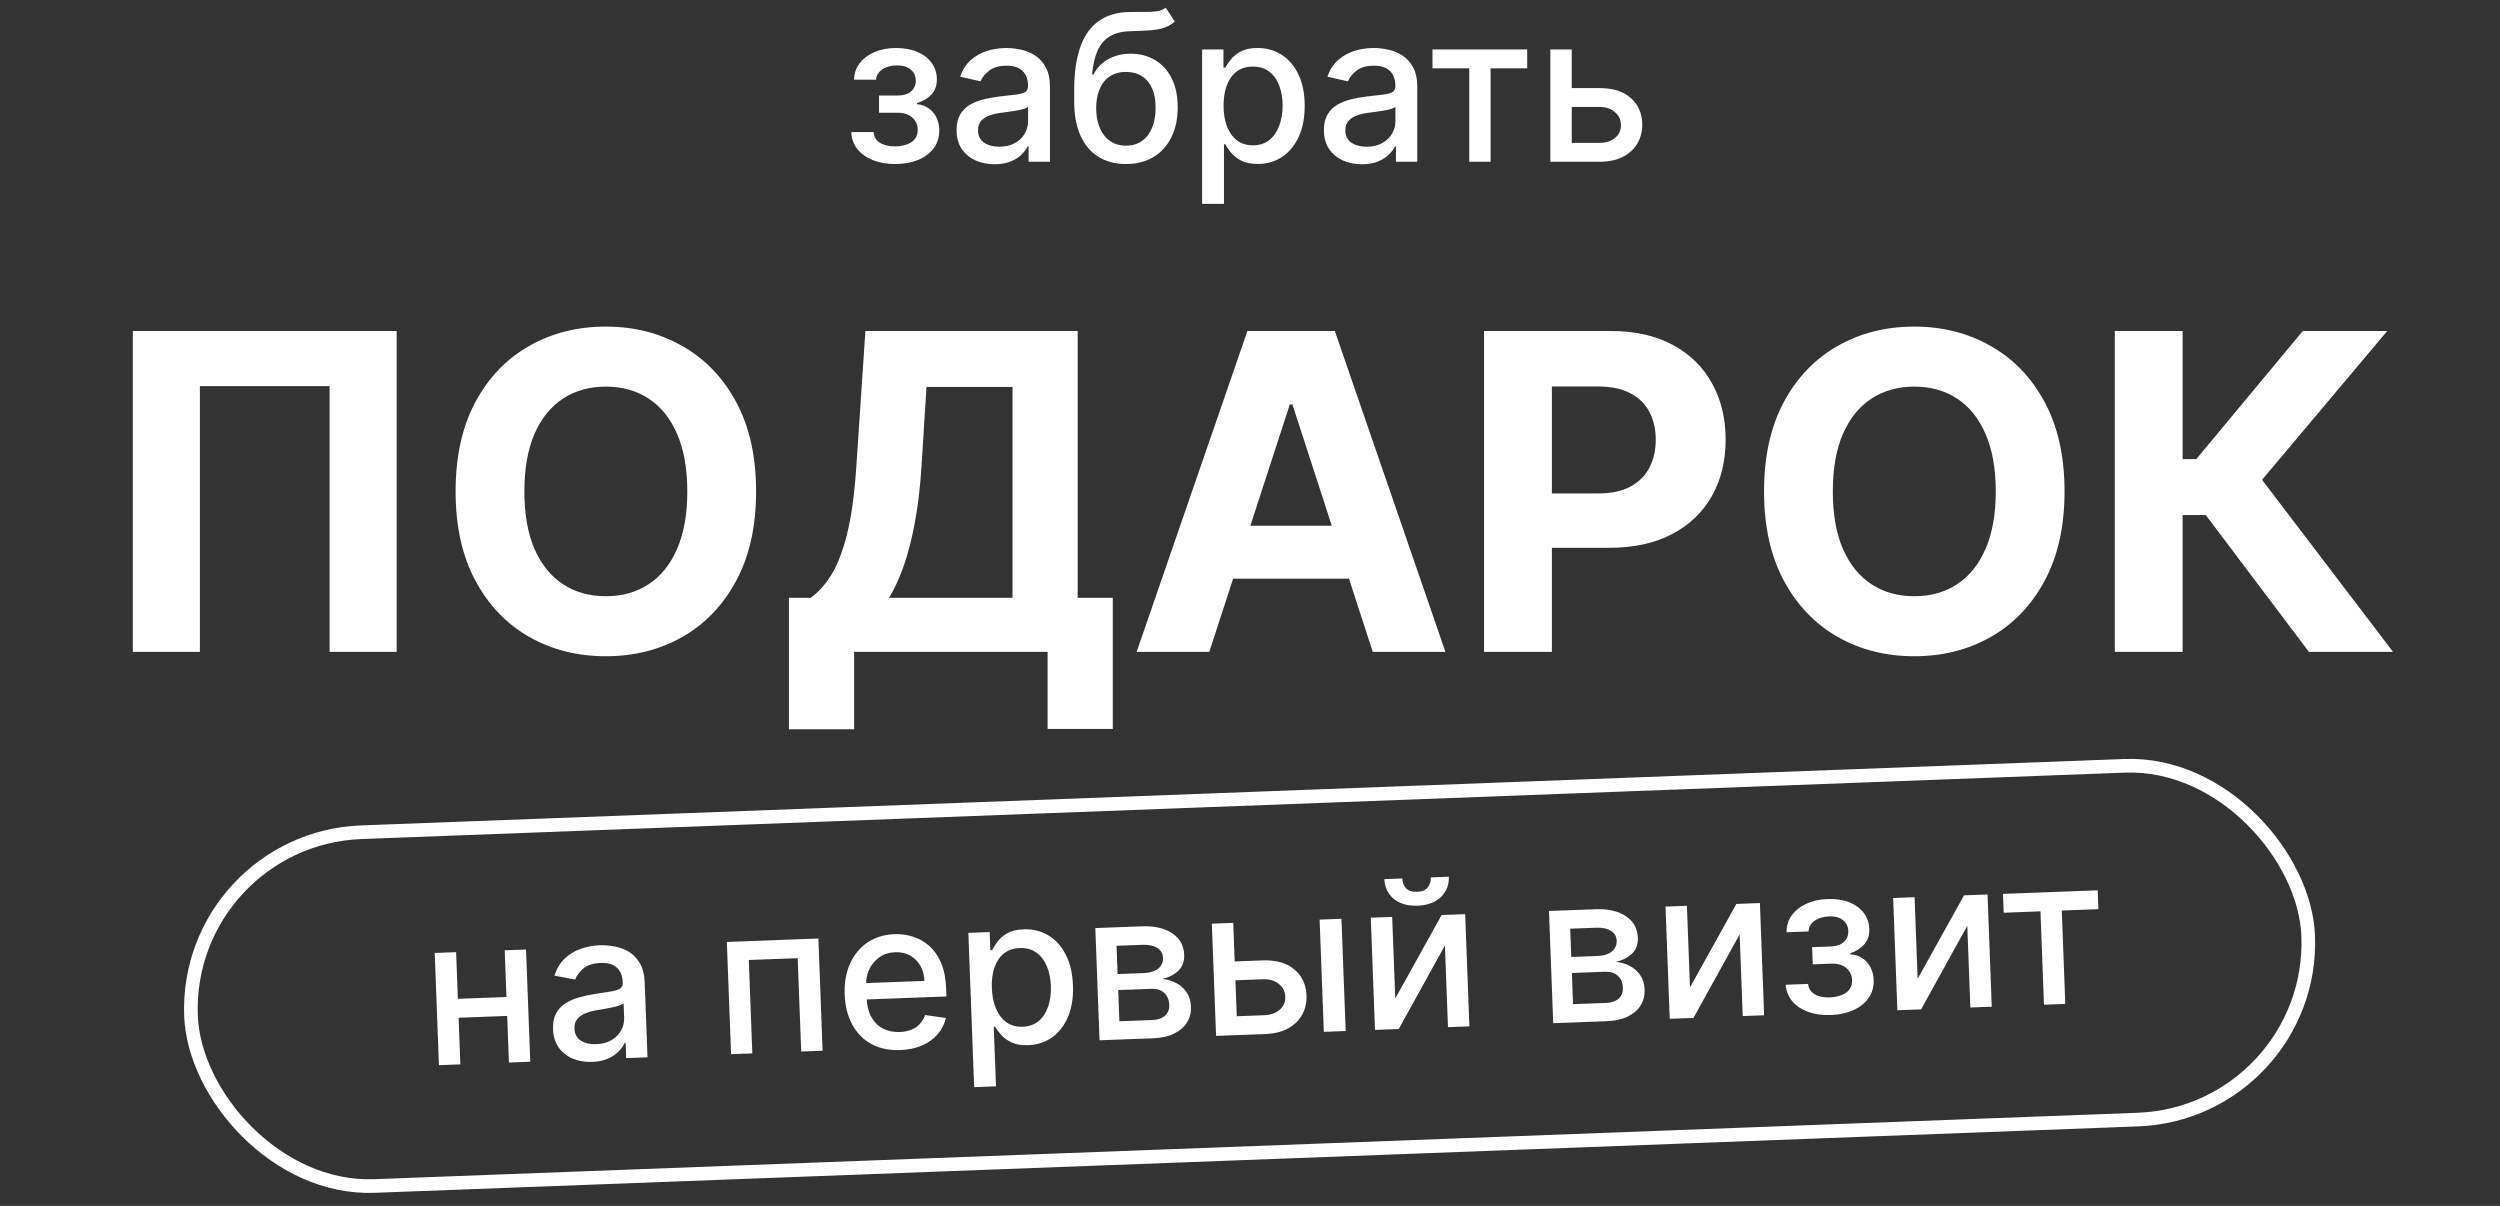
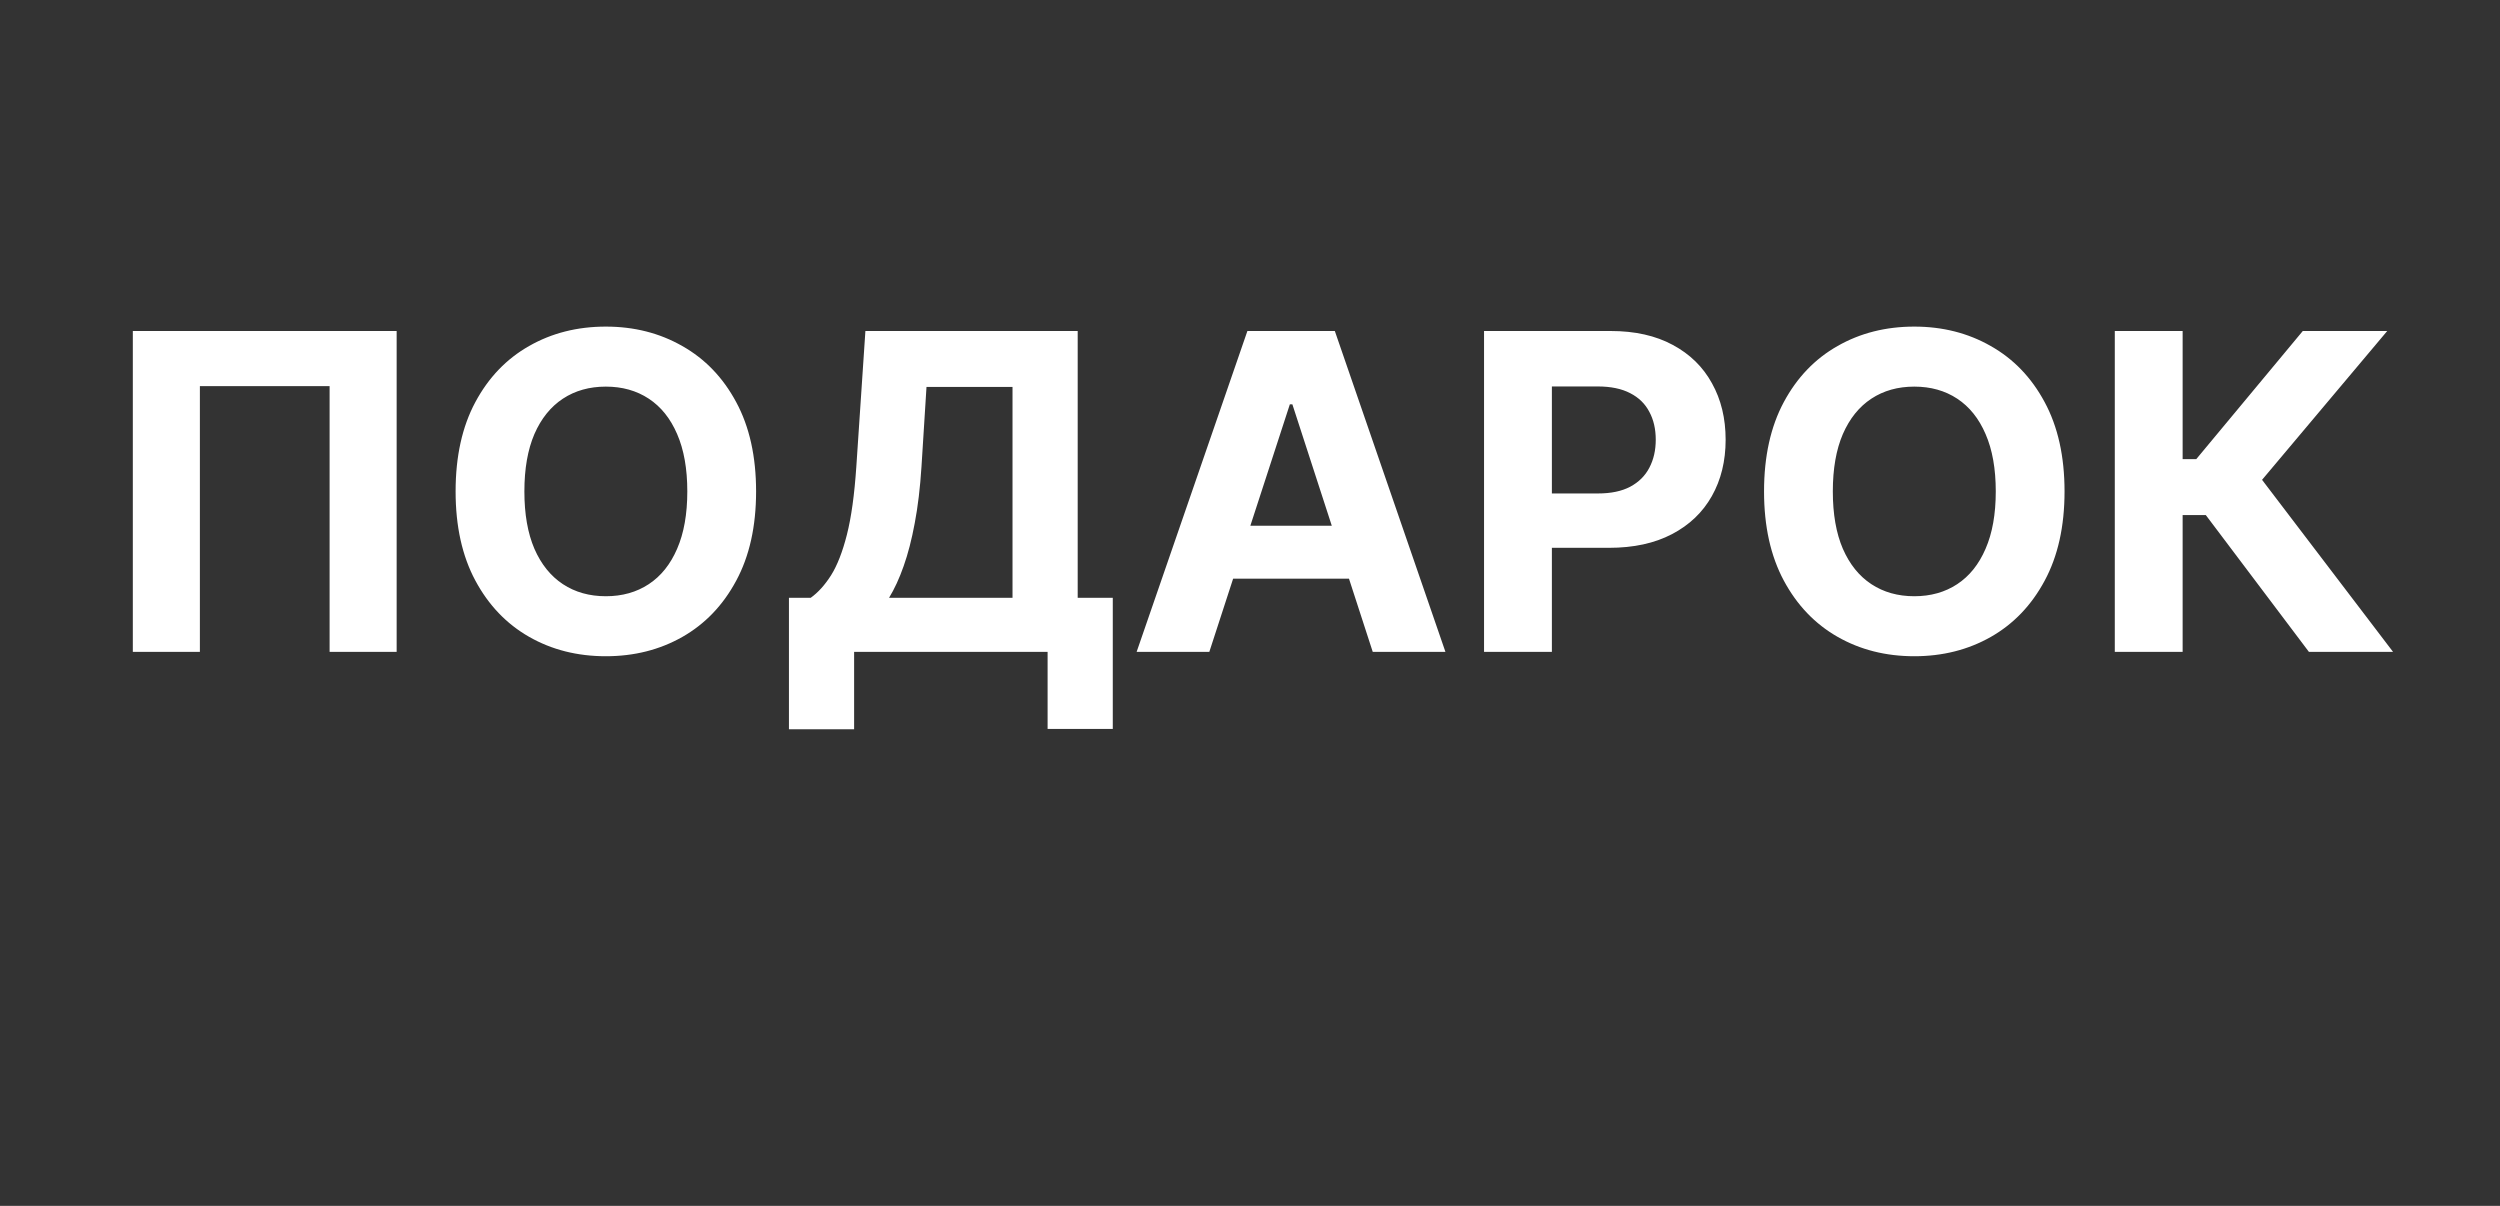
<svg xmlns="http://www.w3.org/2000/svg" width="170" height="82" viewBox="0 0 170 82" fill="none">
  <rect x="0" y="0" width="170" height="82" fill="#333333" stroke="none" />
-   <path d="M57.885 8.982H59.407C59.426 9.293 59.567 9.533 59.829 9.702C60.094 9.871 60.437 9.956 60.858 9.956C61.286 9.956 61.65 9.865 61.952 9.683C62.254 9.497 62.404 9.21 62.404 8.822C62.404 8.59 62.346 8.388 62.23 8.216C62.118 8.04 61.957 7.904 61.748 7.808C61.543 7.712 61.299 7.664 61.017 7.664H59.774V6.496H61.017C61.438 6.496 61.753 6.4 61.962 6.207C62.171 6.015 62.275 5.775 62.275 5.487C62.275 5.175 62.162 4.925 61.937 4.736C61.715 4.544 61.405 4.447 61.007 4.447C60.603 4.447 60.267 4.539 59.998 4.721C59.73 4.9 59.589 5.132 59.575 5.417H58.074C58.084 4.989 58.213 4.615 58.462 4.293C58.714 3.969 59.052 3.717 59.476 3.538C59.904 3.355 60.389 3.264 60.933 3.264C61.499 3.264 61.99 3.355 62.404 3.538C62.819 3.72 63.139 3.972 63.364 4.293C63.593 4.615 63.707 4.984 63.707 5.402C63.707 5.823 63.581 6.168 63.329 6.436C63.081 6.701 62.756 6.892 62.355 7.008V7.087C62.65 7.107 62.911 7.197 63.14 7.356C63.369 7.515 63.548 7.725 63.677 7.987C63.806 8.249 63.871 8.546 63.871 8.877C63.871 9.344 63.742 9.749 63.483 10.09C63.228 10.432 62.873 10.695 62.419 10.881C61.968 11.063 61.453 11.154 60.873 11.154C60.31 11.154 59.804 11.066 59.357 10.891C58.913 10.712 58.56 10.46 58.298 10.135C58.039 9.81 57.902 9.426 57.885 8.982ZM67.628 11.169C67.144 11.169 66.707 11.079 66.316 10.901C65.925 10.718 65.615 10.455 65.386 10.11C65.161 9.765 65.048 9.343 65.048 8.842C65.048 8.411 65.131 8.057 65.297 7.778C65.462 7.5 65.686 7.28 65.968 7.117C66.249 6.955 66.564 6.832 66.912 6.749C67.26 6.666 67.615 6.603 67.976 6.56C68.434 6.507 68.805 6.464 69.09 6.431C69.375 6.395 69.582 6.337 69.711 6.257C69.841 6.178 69.905 6.048 69.905 5.869V5.835C69.905 5.4 69.783 5.064 69.537 4.825C69.295 4.587 68.934 4.467 68.454 4.467C67.953 4.467 67.559 4.578 67.27 4.8C66.985 5.019 66.788 5.263 66.679 5.531L65.282 5.213C65.447 4.749 65.689 4.375 66.007 4.089C66.329 3.801 66.698 3.592 67.116 3.463C67.534 3.33 67.973 3.264 68.434 3.264C68.739 3.264 69.062 3.301 69.403 3.374C69.748 3.443 70.069 3.572 70.368 3.761C70.669 3.95 70.916 4.22 71.108 4.572C71.301 4.92 71.397 5.372 71.397 5.929V11H69.945V9.956H69.885C69.789 10.148 69.645 10.337 69.453 10.523C69.261 10.708 69.014 10.863 68.712 10.985C68.41 11.108 68.049 11.169 67.628 11.169ZM67.951 9.976C68.362 9.976 68.714 9.895 69.005 9.732C69.3 9.57 69.524 9.358 69.677 9.096C69.832 8.831 69.91 8.547 69.91 8.246V7.261C69.857 7.314 69.754 7.364 69.602 7.411C69.453 7.454 69.282 7.492 69.09 7.525C68.898 7.555 68.71 7.583 68.528 7.609C68.346 7.633 68.193 7.652 68.071 7.669C67.782 7.705 67.519 7.767 67.28 7.853C67.045 7.939 66.856 8.063 66.713 8.226C66.574 8.385 66.505 8.597 66.505 8.862C66.505 9.23 66.641 9.509 66.912 9.697C67.184 9.883 67.531 9.976 67.951 9.976ZM79.268 0.52L79.884 1.46C79.656 1.668 79.396 1.817 79.104 1.907C78.816 1.993 78.483 2.048 78.105 2.071C77.727 2.091 77.294 2.109 76.807 2.126C76.257 2.142 75.804 2.262 75.45 2.484C75.095 2.702 74.822 3.027 74.629 3.458C74.441 3.886 74.318 4.423 74.262 5.069H74.356C74.605 4.595 74.949 4.24 75.39 4.005C75.834 3.77 76.333 3.652 76.887 3.652C77.503 3.652 78.052 3.793 78.532 4.075C79.013 4.356 79.391 4.769 79.666 5.312C79.944 5.853 80.083 6.514 80.083 7.296C80.083 8.088 79.938 8.773 79.646 9.349C79.358 9.926 78.95 10.372 78.423 10.687C77.899 10.998 77.281 11.154 76.568 11.154C75.856 11.154 75.234 10.993 74.704 10.672C74.177 10.347 73.768 9.866 73.476 9.23C73.188 8.594 73.043 7.808 73.043 6.874V6.118C73.043 4.371 73.355 3.057 73.978 2.175C74.601 1.294 75.533 0.841 76.772 0.818C77.173 0.808 77.531 0.807 77.846 0.813C78.161 0.817 78.436 0.802 78.671 0.768C78.91 0.732 79.109 0.649 79.268 0.52ZM76.573 9.906C76.988 9.906 77.344 9.802 77.642 9.593C77.944 9.381 78.176 9.081 78.338 8.693C78.501 8.305 78.582 7.848 78.582 7.321C78.582 6.804 78.501 6.365 78.338 6.004C78.176 5.642 77.944 5.367 77.642 5.178C77.341 4.986 76.979 4.89 76.558 4.89C76.247 4.89 75.969 4.945 75.723 5.054C75.478 5.16 75.267 5.317 75.092 5.526C74.919 5.735 74.785 5.99 74.689 6.292C74.596 6.59 74.547 6.933 74.54 7.321C74.54 8.11 74.721 8.738 75.082 9.205C75.447 9.673 75.944 9.906 76.573 9.906ZM81.744 13.864V3.364H83.195V4.602H83.32C83.406 4.442 83.53 4.259 83.693 4.05C83.855 3.841 84.081 3.659 84.369 3.503C84.657 3.344 85.038 3.264 85.512 3.264C86.129 3.264 86.679 3.42 87.163 3.732C87.647 4.043 88.026 4.492 88.301 5.079C88.58 5.665 88.719 6.371 88.719 7.197C88.719 8.022 88.581 8.73 88.306 9.32C88.031 9.906 87.653 10.359 87.173 10.677C86.692 10.992 86.144 11.149 85.527 11.149C85.063 11.149 84.684 11.071 84.389 10.915C84.097 10.76 83.868 10.577 83.703 10.369C83.537 10.16 83.409 9.974 83.32 9.812H83.23V13.864H81.744ZM83.201 7.182C83.201 7.719 83.278 8.189 83.434 8.594C83.59 8.998 83.815 9.315 84.11 9.543C84.405 9.769 84.766 9.881 85.194 9.881C85.638 9.881 86.009 9.764 86.308 9.528C86.606 9.29 86.831 8.967 86.984 8.559C87.14 8.151 87.218 7.692 87.218 7.182C87.218 6.678 87.141 6.226 86.989 5.825C86.84 5.424 86.614 5.107 86.313 4.875C86.014 4.643 85.641 4.527 85.194 4.527C84.763 4.527 84.399 4.638 84.1 4.86C83.805 5.082 83.582 5.392 83.429 5.79C83.277 6.188 83.201 6.652 83.201 7.182ZM92.607 11.169C92.123 11.169 91.685 11.079 91.294 10.901C90.903 10.718 90.593 10.455 90.365 10.11C90.139 9.765 90.026 9.343 90.026 8.842C90.026 8.411 90.109 8.057 90.275 7.778C90.441 7.5 90.665 7.28 90.946 7.117C91.228 6.955 91.543 6.832 91.891 6.749C92.239 6.666 92.594 6.603 92.955 6.56C93.412 6.507 93.783 6.464 94.068 6.431C94.353 6.395 94.561 6.337 94.69 6.257C94.819 6.178 94.884 6.048 94.884 5.869V5.835C94.884 5.4 94.761 5.064 94.516 4.825C94.274 4.587 93.913 4.467 93.432 4.467C92.932 4.467 92.537 4.578 92.249 4.8C91.964 5.019 91.766 5.263 91.657 5.531L90.26 5.213C90.426 4.749 90.668 4.375 90.986 4.089C91.308 3.801 91.677 3.592 92.095 3.463C92.512 3.33 92.951 3.264 93.412 3.264C93.717 3.264 94.04 3.301 94.382 3.374C94.726 3.443 95.048 3.572 95.346 3.761C95.648 3.95 95.895 4.22 96.087 4.572C96.279 4.92 96.375 5.372 96.375 5.929V11H94.924V9.956H94.864C94.768 10.148 94.624 10.337 94.431 10.523C94.239 10.708 93.992 10.863 93.691 10.985C93.389 11.108 93.028 11.169 92.607 11.169ZM92.93 9.976C93.341 9.976 93.692 9.895 93.984 9.732C94.279 9.57 94.503 9.358 94.655 9.096C94.811 8.831 94.889 8.547 94.889 8.246V7.261C94.836 7.314 94.733 7.364 94.581 7.411C94.431 7.454 94.261 7.492 94.068 7.525C93.876 7.555 93.689 7.583 93.507 7.609C93.324 7.633 93.172 7.652 93.049 7.669C92.761 7.705 92.497 7.767 92.259 7.853C92.023 7.939 91.835 8.063 91.692 8.226C91.553 8.385 91.483 8.597 91.483 8.862C91.483 9.23 91.619 9.509 91.891 9.697C92.163 9.883 92.509 9.976 92.93 9.976ZM97.408 4.646V3.364H103.851V4.646H101.36V11H99.909V4.646H97.408ZM106.542 5.989H108.759C109.694 5.989 110.413 6.221 110.917 6.685C111.421 7.149 111.673 7.747 111.673 8.479C111.673 8.957 111.56 9.386 111.335 9.767C111.109 10.148 110.78 10.45 110.345 10.672C109.911 10.891 109.383 11 108.759 11H105.424V3.364H106.88V9.717H108.759C109.187 9.717 109.538 9.606 109.813 9.384C110.089 9.159 110.226 8.872 110.226 8.524C110.226 8.156 110.089 7.856 109.813 7.624C109.538 7.389 109.187 7.271 108.759 7.271H106.542V5.989Z" fill="white" />
-   <rect x="12.534" y="57.045" width="144.073" height="24.073" rx="12.036" transform="rotate(-2.157 12.534 57.045)" stroke="white" stroke-width="0.927" />
-   <path d="M34.851 67.781L34.9 69.067L30.767 69.223L30.718 67.936L34.851 67.781ZM31.016 64.746L31.303 72.377L29.848 72.432L29.56 64.801L31.016 64.746ZM35.77 64.567L36.058 72.198L34.607 72.252L34.319 64.621L35.77 64.567ZM40.272 72.208C39.788 72.227 39.348 72.153 38.95 71.989C38.553 71.822 38.233 71.57 37.992 71.234C37.753 70.898 37.625 70.481 37.606 69.98C37.59 69.55 37.659 69.192 37.814 68.908C37.969 68.623 38.185 68.395 38.46 68.222C38.736 68.049 39.045 67.915 39.39 67.819C39.735 67.723 40.087 67.646 40.446 67.59C40.901 67.52 41.271 67.463 41.554 67.419C41.838 67.371 42.042 67.306 42.169 67.221C42.295 67.137 42.355 67.005 42.348 66.827L42.346 66.792C42.33 66.358 42.195 66.026 41.941 65.797C41.69 65.568 41.325 65.462 40.844 65.48C40.344 65.499 39.954 65.625 39.675 65.858C39.398 66.087 39.21 66.338 39.111 66.61L37.703 66.345C37.851 65.875 38.079 65.492 38.386 65.195C38.696 64.894 39.058 64.672 39.47 64.527C39.883 64.379 40.319 64.296 40.779 64.279C41.084 64.267 41.408 64.291 41.752 64.352C42.099 64.408 42.425 64.525 42.73 64.703C43.039 64.88 43.296 65.141 43.501 65.485C43.706 65.825 43.819 66.274 43.84 66.83L44.031 71.897L42.581 71.952L42.541 70.909L42.482 70.911C42.393 71.107 42.256 71.301 42.071 71.494C41.886 71.686 41.645 71.85 41.348 71.984C41.051 72.118 40.693 72.192 40.272 72.208ZM40.55 71.004C40.961 70.988 41.309 70.894 41.594 70.721C41.883 70.547 42.098 70.327 42.241 70.059C42.386 69.789 42.454 69.503 42.442 69.201L42.405 68.218C42.354 68.272 42.253 68.326 42.103 68.378C41.955 68.427 41.786 68.471 41.595 68.512C41.404 68.549 41.218 68.584 41.037 68.617C40.856 68.647 40.704 68.673 40.582 68.694C40.296 68.741 40.035 68.813 39.799 68.908C39.567 69.003 39.383 69.134 39.247 69.302C39.114 69.466 39.052 69.68 39.062 69.945C39.076 70.313 39.222 70.586 39.501 70.765C39.78 70.94 40.129 71.02 40.55 71.004ZM49.712 71.684L49.425 64.053L55.65 63.818L55.937 71.449L54.482 71.504L54.242 65.155L50.919 65.28L51.158 71.629L49.712 71.684ZM61.218 71.404C60.466 71.433 59.813 71.296 59.257 70.996C58.705 70.692 58.271 70.252 57.954 69.677C57.64 69.098 57.468 68.413 57.439 67.621C57.409 66.84 57.529 66.145 57.798 65.538C58.07 64.931 58.464 64.45 58.977 64.096C59.495 63.741 60.108 63.551 60.817 63.524C61.247 63.508 61.667 63.563 62.077 63.691C62.486 63.818 62.857 64.028 63.19 64.32C63.523 64.613 63.791 64.999 63.995 65.479C64.198 65.956 64.313 66.54 64.339 67.232L64.359 67.759L58.293 67.987L58.251 66.874L62.862 66.701C62.847 66.31 62.755 65.967 62.584 65.671C62.414 65.373 62.181 65.141 61.886 64.976C61.595 64.811 61.257 64.736 60.873 64.751C60.456 64.766 60.095 64.883 59.791 65.1C59.491 65.314 59.263 65.588 59.106 65.922C58.953 66.253 58.883 66.609 58.898 66.989L58.93 67.859C58.949 68.369 59.055 68.799 59.248 69.15C59.443 69.501 59.707 69.765 60.038 69.941C60.37 70.115 60.753 70.193 61.187 70.177C61.468 70.166 61.723 70.117 61.952 70.028C62.181 69.937 62.377 69.807 62.539 69.638C62.702 69.47 62.824 69.264 62.904 69.022L64.32 69.223C64.223 69.641 64.034 70.011 63.755 70.334C63.478 70.653 63.125 70.906 62.694 71.095C62.266 71.28 61.774 71.383 61.218 71.404ZM66.242 73.927L65.847 63.434L67.298 63.38L67.344 64.617L67.468 64.612C67.549 64.45 67.666 64.261 67.82 64.046C67.975 63.832 68.193 63.641 68.475 63.474C68.757 63.305 69.135 63.211 69.609 63.193C70.225 63.17 70.781 63.305 71.276 63.598C71.771 63.891 72.167 64.325 72.464 64.901C72.765 65.477 72.93 66.177 72.961 67.002C72.992 67.827 72.882 68.539 72.629 69.139C72.376 69.735 72.016 70.202 71.547 70.538C71.079 70.871 70.537 71.049 69.921 71.072C69.457 71.089 69.075 71.026 68.774 70.881C68.477 70.736 68.241 70.563 68.068 70.36C67.894 70.158 67.76 69.977 67.664 69.818L67.575 69.822L67.728 73.871L66.242 73.927ZM67.446 67.195C67.466 67.731 67.562 68.199 67.733 68.597C67.904 68.995 68.141 69.303 68.444 69.52C68.748 69.734 69.113 69.834 69.54 69.817C69.984 69.801 70.35 69.669 70.64 69.423C70.929 69.173 71.142 68.842 71.279 68.428C71.419 68.015 71.48 67.554 71.46 67.044C71.442 66.54 71.348 66.091 71.181 65.696C71.017 65.301 70.779 64.993 70.469 64.772C70.163 64.552 69.786 64.45 69.338 64.467C68.908 64.483 68.548 64.608 68.258 64.841C67.972 65.074 67.76 65.392 67.622 65.795C67.485 66.198 67.426 66.665 67.446 67.195ZM74.769 70.74L74.481 63.109L77.646 62.99C78.507 62.957 79.196 63.115 79.714 63.464C80.231 63.809 80.501 64.295 80.525 64.921C80.542 65.368 80.412 65.728 80.138 66C79.863 66.273 79.492 66.463 79.025 66.57C79.367 66.597 79.684 66.687 79.975 66.842C80.266 66.994 80.503 67.204 80.686 67.472C80.871 67.74 80.972 68.065 80.986 68.446C81.001 68.85 80.91 69.212 80.713 69.531C80.516 69.847 80.222 70.1 79.832 70.29C79.444 70.478 78.972 70.582 78.415 70.603L74.769 70.74ZM76.118 69.445L78.369 69.361C78.736 69.347 79.021 69.248 79.223 69.065C79.425 68.881 79.52 68.639 79.509 68.337C79.496 67.983 79.381 67.709 79.165 67.515C78.948 67.317 78.656 67.225 78.289 67.239L76.038 67.324L76.118 69.445ZM75.997 66.236L77.781 66.169C78.059 66.158 78.296 66.109 78.492 66.022C78.691 65.935 78.84 65.817 78.941 65.667C79.045 65.514 79.093 65.337 79.085 65.135C79.074 64.84 78.944 64.614 78.696 64.458C78.448 64.301 78.114 64.231 77.693 64.247L75.925 64.313L75.997 66.236ZM83.622 65.391L85.838 65.308C86.772 65.273 87.499 65.478 88.02 65.922C88.541 66.367 88.815 66.955 88.843 67.687C88.861 68.164 88.764 68.597 88.553 68.987C88.343 69.376 88.024 69.69 87.599 69.928C87.173 70.163 86.649 70.292 86.026 70.316L82.693 70.441L82.405 62.81L83.861 62.756L84.1 69.105L85.978 69.034C86.405 69.018 86.752 68.894 87.019 68.662C87.285 68.426 87.412 68.134 87.399 67.787C87.385 67.419 87.236 67.124 86.953 66.903C86.669 66.678 86.313 66.574 85.886 66.59L83.67 66.673L83.622 65.391ZM90.021 70.165L89.733 62.534L91.219 62.478L91.506 70.109L90.021 70.165ZM94.877 67.898L98.031 62.222L99.631 62.162L99.918 69.793L98.463 69.847L98.254 64.293L95.114 69.974L93.5 70.034L93.212 62.403L94.668 62.349L94.877 67.898ZM97.298 59.663L98.52 59.616C98.541 60.176 98.36 60.639 97.975 61.005C97.594 61.368 97.068 61.562 96.395 61.587C95.726 61.612 95.188 61.458 94.781 61.125C94.374 60.789 94.159 60.341 94.138 59.782L95.356 59.736C95.365 59.984 95.446 60.202 95.599 60.388C95.752 60.572 96.005 60.656 96.36 60.643C96.708 60.63 96.953 60.526 97.094 60.332C97.24 60.137 97.308 59.914 97.298 59.663ZM105.618 69.578L105.331 61.947L108.495 61.828C109.356 61.795 110.046 61.953 110.563 62.302C111.08 62.648 111.35 63.133 111.374 63.759C111.391 64.206 111.262 64.566 110.987 64.838C110.712 65.111 110.341 65.301 109.874 65.408C110.217 65.435 110.533 65.525 110.824 65.68C111.115 65.832 111.352 66.042 111.535 66.31C111.721 66.579 111.821 66.903 111.835 67.284C111.85 67.688 111.759 68.05 111.563 68.369C111.365 68.685 111.072 68.938 110.681 69.129C110.293 69.316 109.821 69.42 109.265 69.441L105.618 69.578ZM106.967 68.283L109.218 68.199C109.585 68.185 109.87 68.086 110.072 67.903C110.274 67.719 110.37 67.477 110.358 67.175C110.345 66.821 110.23 66.547 110.014 66.353C109.798 66.155 109.506 66.063 109.138 66.077L106.887 66.162L106.967 68.283ZM106.846 65.074L108.63 65.007C108.908 64.996 109.145 64.948 109.341 64.861C109.54 64.773 109.69 64.655 109.79 64.505C109.894 64.352 109.942 64.175 109.934 63.973C109.923 63.678 109.794 63.452 109.546 63.296C109.298 63.139 108.963 63.069 108.543 63.085L106.774 63.151L106.846 65.074ZM114.919 67.143L118.074 61.467L119.673 61.407L119.961 69.038L118.505 69.093L118.296 63.538L115.157 69.219L113.542 69.279L113.255 61.648L114.71 61.594L114.919 67.143ZM121.43 66.963L122.95 66.905C122.982 67.216 123.132 67.451 123.4 67.61C123.671 67.769 124.017 67.84 124.438 67.824C124.865 67.808 125.226 67.704 125.52 67.51C125.815 67.313 125.955 67.021 125.94 66.633C125.931 66.402 125.866 66.202 125.743 66.034C125.624 65.863 125.458 65.733 125.246 65.645C125.037 65.556 124.792 65.517 124.51 65.528L123.268 65.575L123.224 64.407L124.466 64.361C124.887 64.345 125.198 64.237 125.399 64.037C125.601 63.837 125.696 63.593 125.685 63.305C125.673 62.993 125.551 62.748 125.319 62.567C125.09 62.383 124.777 62.299 124.379 62.314C123.975 62.329 123.642 62.433 123.381 62.625C123.119 62.814 122.987 63.051 122.985 63.337L121.485 63.393C121.478 62.966 121.593 62.587 121.83 62.256C122.069 61.922 122.398 61.657 122.815 61.463C123.235 61.264 123.717 61.155 124.26 61.135C124.827 61.113 125.32 61.186 125.741 61.352C126.162 61.519 126.491 61.759 126.728 62.071C126.969 62.384 127.097 62.749 127.113 63.166C127.129 63.587 127.016 63.936 126.774 64.214C126.536 64.488 126.218 64.691 125.822 64.822L125.825 64.901C126.12 64.91 126.385 64.99 126.62 65.14C126.855 65.29 127.041 65.494 127.18 65.751C127.319 66.008 127.395 66.302 127.408 66.633C127.425 67.1 127.311 67.509 127.066 67.86C126.824 68.21 126.479 68.487 126.032 68.69C125.589 68.889 125.077 68.999 124.498 69.021C123.934 69.042 123.426 68.974 122.972 68.815C122.522 68.653 122.16 68.414 121.886 68.1C121.615 67.785 121.463 67.406 121.43 66.963ZM130.399 66.56L133.553 60.884L135.153 60.824L135.44 68.455L133.984 68.51L133.775 62.955L130.636 68.636L129.021 68.697L128.734 61.066L130.19 61.011L130.399 66.56ZM136.252 62.066L136.203 60.784L142.642 60.542L142.69 61.824L140.201 61.917L140.44 68.266L138.99 68.321L138.751 61.972L136.252 62.066Z" fill="white" />
  <path d="M26.972 22.508V44.326H22.413V26.258H13.592V44.326H9.032V22.508H26.972ZM51.414 33.417C51.414 35.796 50.963 37.82 50.061 39.489C49.166 41.158 47.944 42.433 46.396 43.314C44.855 44.187 43.122 44.624 41.197 44.624C39.258 44.624 37.518 44.184 35.977 43.303C34.436 42.422 33.218 41.147 32.323 39.478C31.428 37.809 30.981 35.789 30.981 33.417C30.981 31.037 31.428 29.013 32.323 27.344C33.218 25.675 34.436 24.404 35.977 23.53C37.518 22.649 39.258 22.209 41.197 22.209C43.122 22.209 44.855 22.649 46.396 23.53C47.944 24.404 49.166 25.675 50.061 27.344C50.963 29.013 51.414 31.037 51.414 33.417ZM46.737 33.417C46.737 31.875 46.506 30.576 46.045 29.517C45.59 28.459 44.947 27.657 44.116 27.11C43.285 26.563 42.312 26.29 41.197 26.29C40.082 26.29 39.109 26.563 38.278 27.11C37.447 27.657 36.801 28.459 36.339 29.517C35.885 30.576 35.658 31.875 35.658 33.417C35.658 34.958 35.885 36.258 36.339 37.316C36.801 38.374 37.447 39.176 38.278 39.723C39.109 40.27 40.082 40.544 41.197 40.544C42.312 40.544 43.285 40.27 44.116 39.723C44.947 39.176 45.59 38.374 46.045 37.316C46.506 36.258 46.737 34.958 46.737 33.417ZM53.648 49.589V40.65H55.129C55.634 40.288 56.095 39.777 56.514 39.116C56.933 38.449 57.292 37.529 57.59 36.357C57.889 35.178 58.102 33.637 58.23 31.733L58.847 22.508H73.283V40.65H75.669V49.567H71.237V44.326H58.08V49.589H53.648ZM60.456 40.65H68.851V26.311H63.002L62.661 31.733C62.569 33.175 62.416 34.453 62.203 35.569C61.997 36.684 61.745 37.66 61.447 38.498C61.156 39.329 60.825 40.047 60.456 40.65ZM82.234 44.326H77.291L84.823 22.508H90.768L98.289 44.326H93.346L87.881 27.493H87.71L82.234 44.326ZM81.925 35.75H93.601V39.35H81.925V35.75ZM100.915 44.326V22.508H109.523C111.178 22.508 112.588 22.824 113.752 23.456C114.917 24.081 115.805 24.951 116.416 26.066C117.034 27.174 117.343 28.452 117.343 29.901C117.343 31.35 117.03 32.628 116.405 33.736C115.78 34.844 114.875 35.707 113.688 36.325C112.509 36.943 111.082 37.252 109.406 37.252H103.919V33.555H108.66C109.548 33.555 110.279 33.402 110.855 33.097C111.437 32.785 111.87 32.355 112.154 31.808C112.446 31.254 112.591 30.618 112.591 29.901C112.591 29.177 112.446 28.544 112.154 28.005C111.87 27.458 111.437 27.035 110.855 26.737C110.272 26.431 109.534 26.279 108.639 26.279H105.528V44.326H100.915ZM140.389 33.417C140.389 35.796 139.938 37.82 139.036 39.489C138.141 41.158 136.919 42.433 135.371 43.314C133.83 44.187 132.097 44.624 130.172 44.624C128.233 44.624 126.493 44.184 124.952 43.303C123.411 42.422 122.193 41.147 121.298 39.478C120.403 37.809 119.955 35.789 119.955 33.417C119.955 31.037 120.403 29.013 121.298 27.344C122.193 25.675 123.411 24.404 124.952 23.53C126.493 22.649 128.233 22.209 130.172 22.209C132.097 22.209 133.83 22.649 135.371 23.53C136.919 24.404 138.141 25.675 139.036 27.344C139.938 29.013 140.389 31.037 140.389 33.417ZM135.712 33.417C135.712 31.875 135.481 30.576 135.019 29.517C134.565 28.459 133.922 27.657 133.091 27.11C132.26 26.563 131.287 26.29 130.172 26.29C129.057 26.29 128.084 26.563 127.253 27.11C126.422 27.657 125.776 28.459 125.314 29.517C124.859 30.576 124.632 31.875 124.632 33.417C124.632 34.958 124.859 36.258 125.314 37.316C125.776 38.374 126.422 39.176 127.253 39.723C128.084 40.27 129.057 40.544 130.172 40.544C131.287 40.544 132.26 40.27 133.091 39.723C133.922 39.176 134.565 38.374 135.019 37.316C135.481 36.258 135.712 34.958 135.712 33.417ZM157.005 44.326L149.995 35.025H148.419V44.326H143.806V22.508H148.419V31.222H149.345L156.59 22.508H162.332L153.82 32.628L162.726 44.326H157.005Z" fill="white" />
</svg>